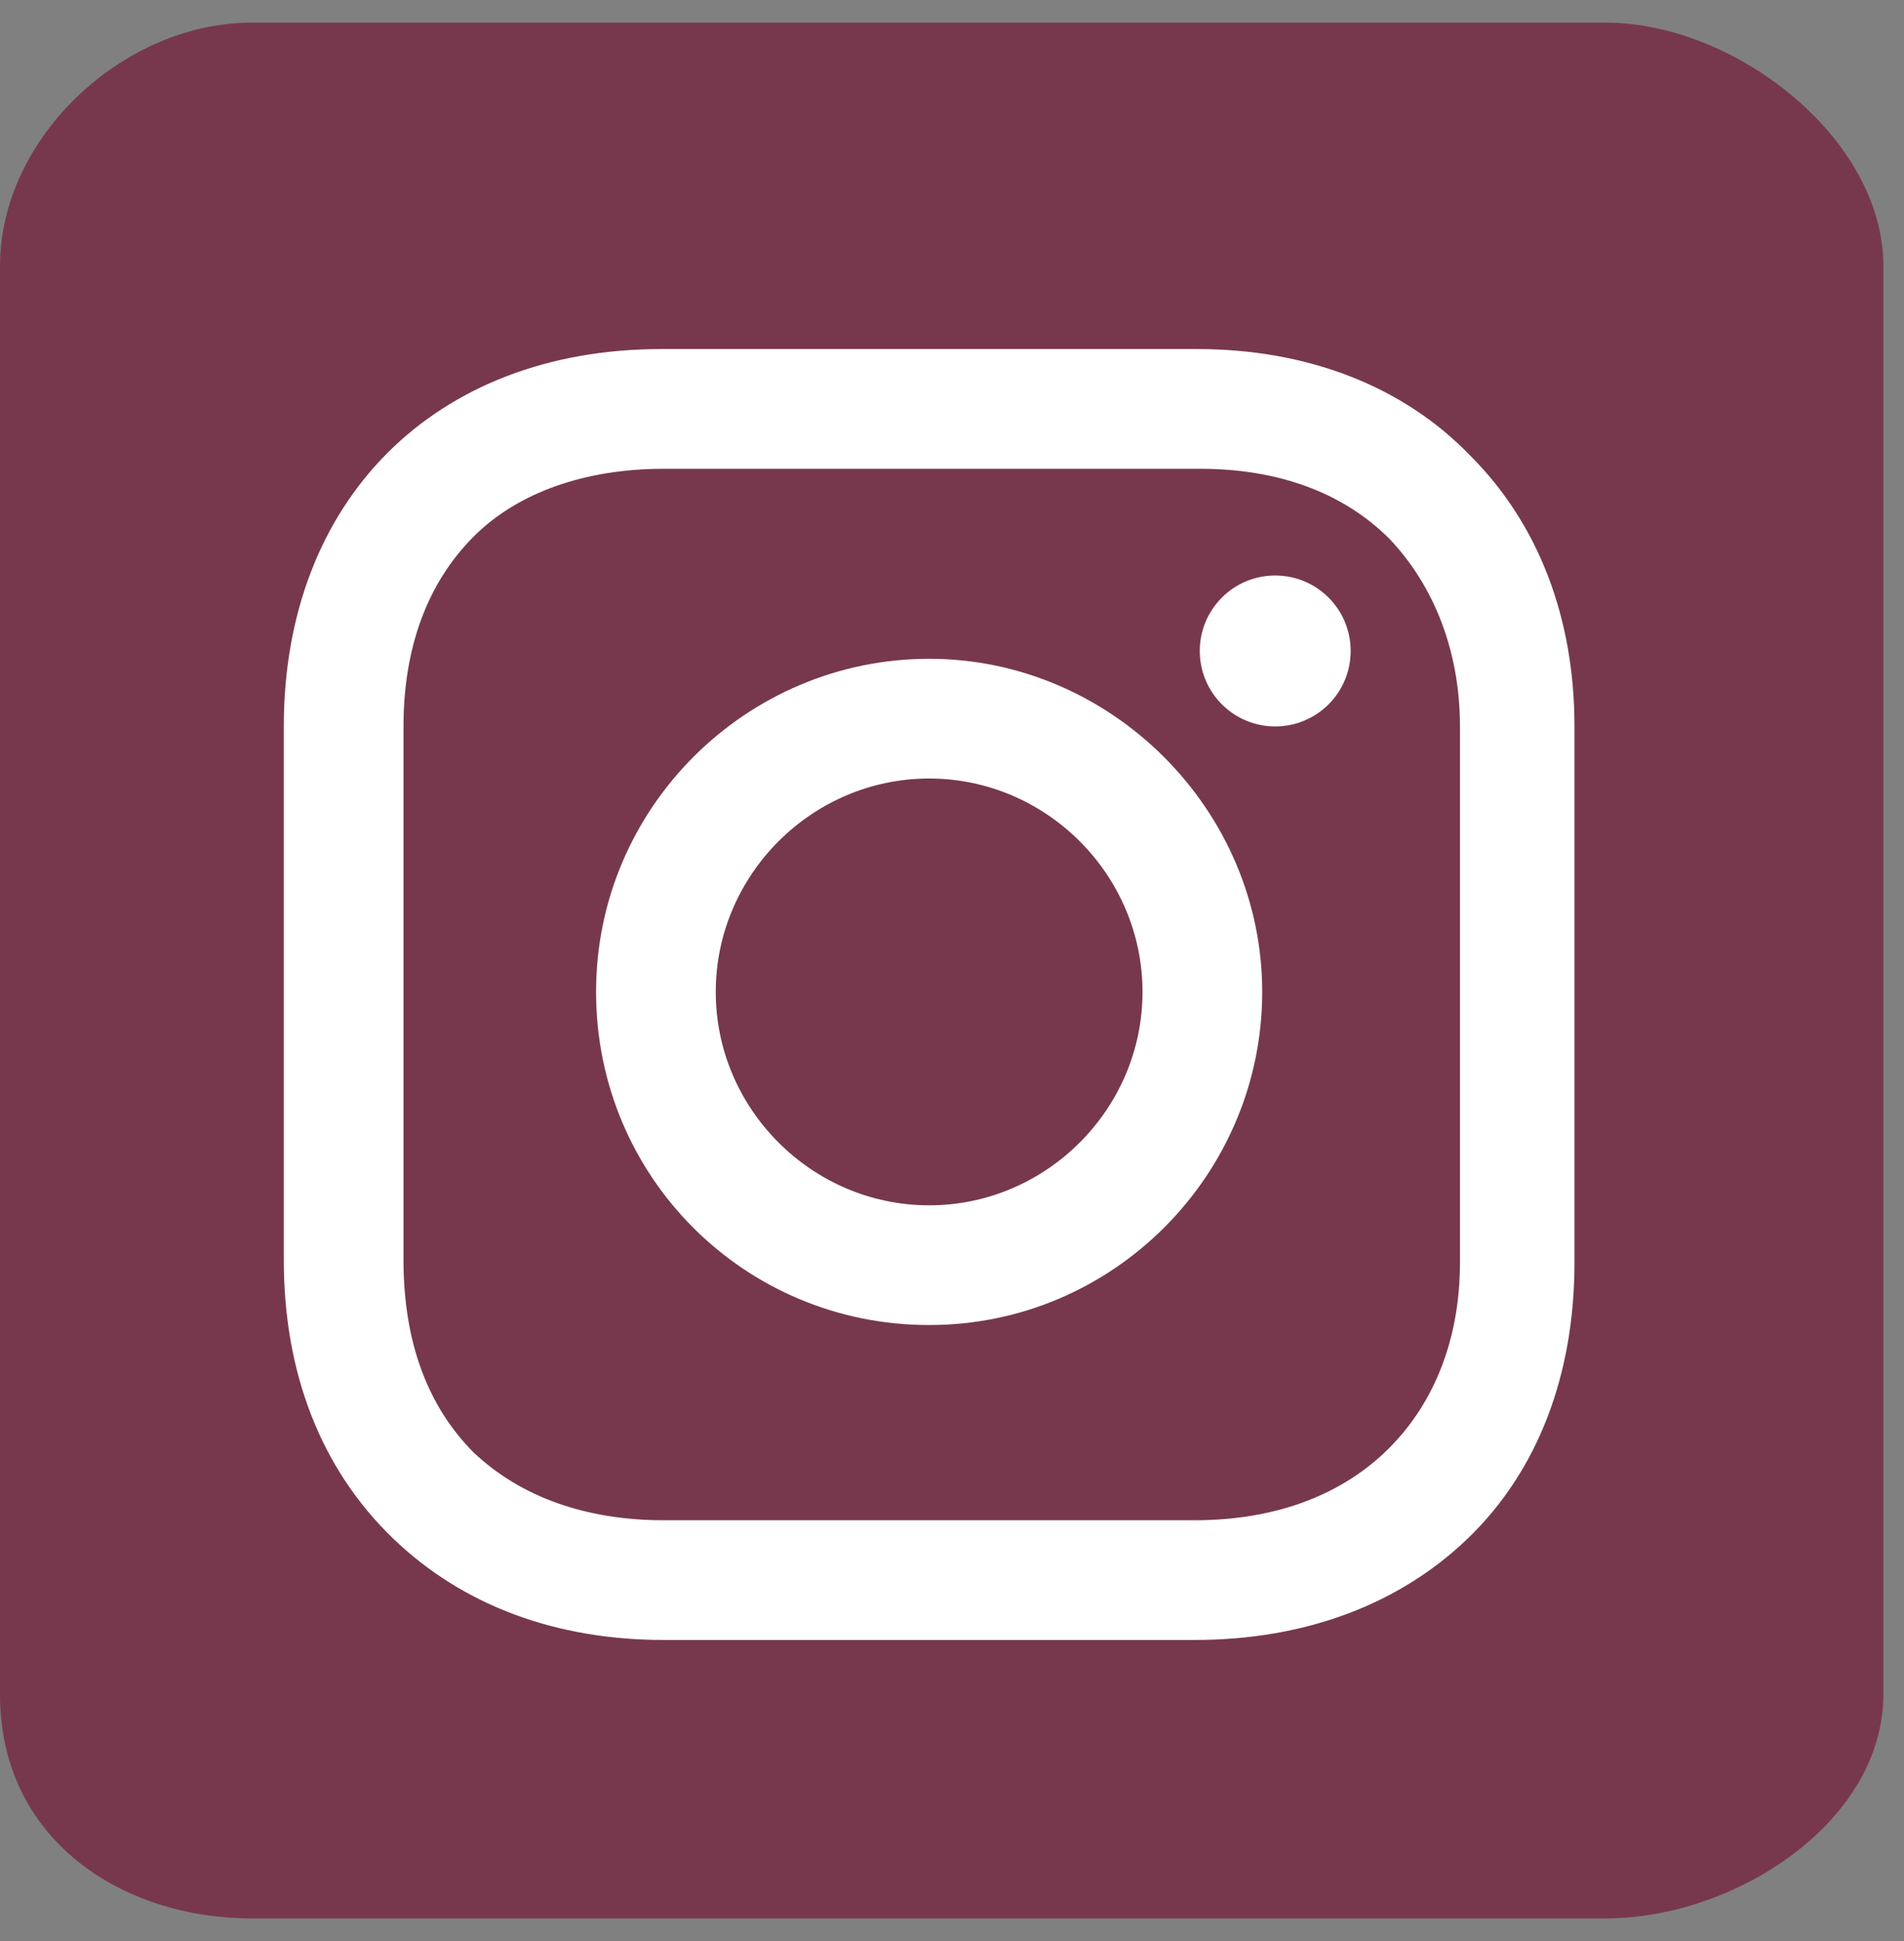
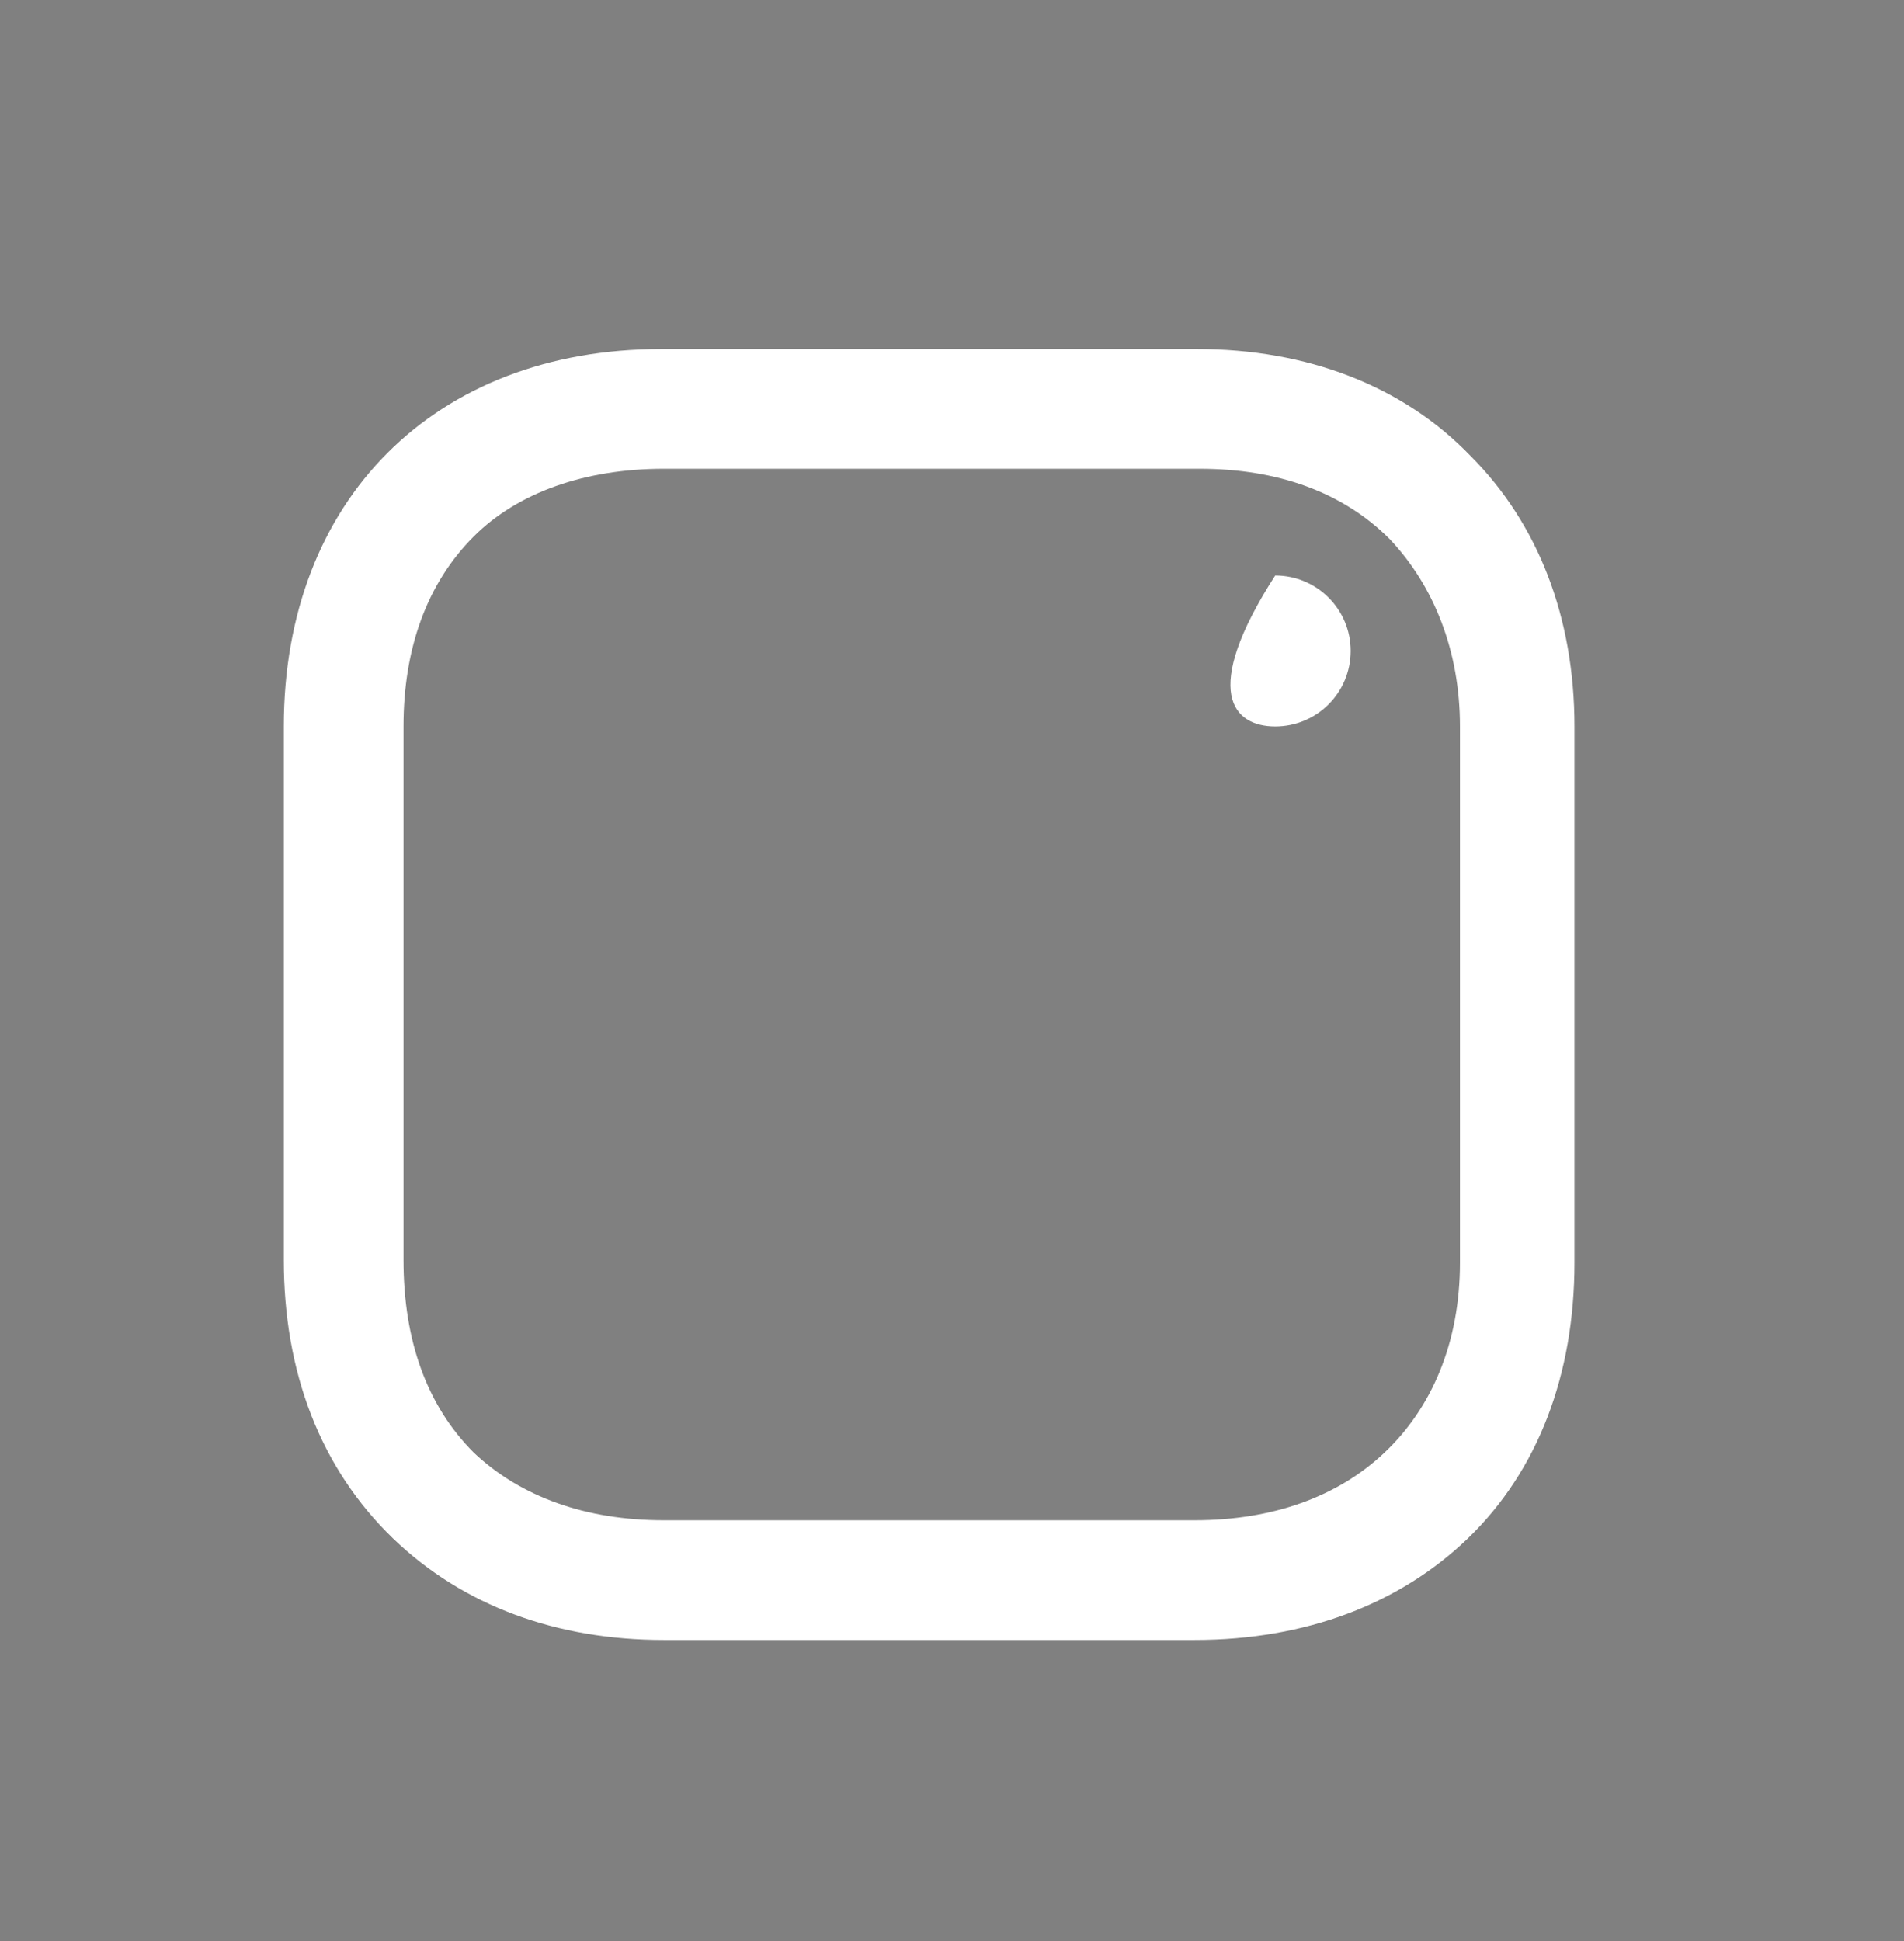
<svg xmlns="http://www.w3.org/2000/svg" width="52" height="53" viewBox="0 0 52 53" fill="none">
  <rect x="0" y="0" width="52" height="53" fill="#808080" stroke="none" />
-   <path d="M43.864 0.619H6.864C3.364 0.619 0 3.762 0 7.262V46.262C0 50.262 3.364 52.381 6.864 52.381H43.864C47.364 52.381 51.436 49.762 51.436 46.262V7.262C51.436 3.762 47.364 0.619 43.864 0.619Z" fill="#77384D" />
-   <path d="M25.376 17.988C20.401 17.988 16.279 22.038 16.279 27.084C16.279 32.13 20.33 36.18 25.376 36.18C30.421 36.18 34.472 32.059 34.472 27.084C34.472 22.109 30.35 17.988 25.376 17.988ZM25.376 32.911C22.178 32.911 19.548 30.282 19.548 27.084C19.548 23.886 22.178 21.257 25.376 21.257C28.574 21.257 31.203 23.886 31.203 27.084C31.203 30.282 28.574 32.911 25.376 32.911Z" fill="white" />
-   <path d="M34.827 19.835C35.966 19.835 36.888 18.913 36.888 17.774C36.888 16.636 35.966 15.714 34.827 15.714C33.689 15.714 32.767 16.636 32.767 17.774C32.767 18.913 33.689 19.835 34.827 19.835Z" fill="white" />
+   <path d="M34.827 19.835C35.966 19.835 36.888 18.913 36.888 17.774C36.888 16.636 35.966 15.714 34.827 15.714C32.767 18.913 33.689 19.835 34.827 19.835Z" fill="white" />
  <path d="M40.157 12.444C38.31 10.526 35.68 9.531 32.695 9.531H18.056C11.873 9.531 7.751 13.653 7.751 19.835V34.404C7.751 37.46 8.746 40.089 10.736 42.008C12.655 43.855 15.213 44.779 18.127 44.779H32.624C35.68 44.779 38.239 43.785 40.086 42.008C42.005 40.16 43 37.531 43 34.475V19.835C43 16.851 42.005 14.292 40.157 12.444ZM39.873 34.475C39.873 36.678 39.091 38.455 37.812 39.663C36.533 40.871 34.756 41.51 32.624 41.51H18.127C15.995 41.51 14.218 40.871 12.939 39.663C11.66 38.383 11.02 36.607 11.02 34.404V19.835C11.02 17.703 11.66 15.927 12.939 14.648C14.147 13.439 15.995 12.8 18.127 12.8H32.767C34.898 12.8 36.675 13.439 37.954 14.719C39.162 15.998 39.873 17.774 39.873 19.835V34.475Z" fill="white" />
</svg>